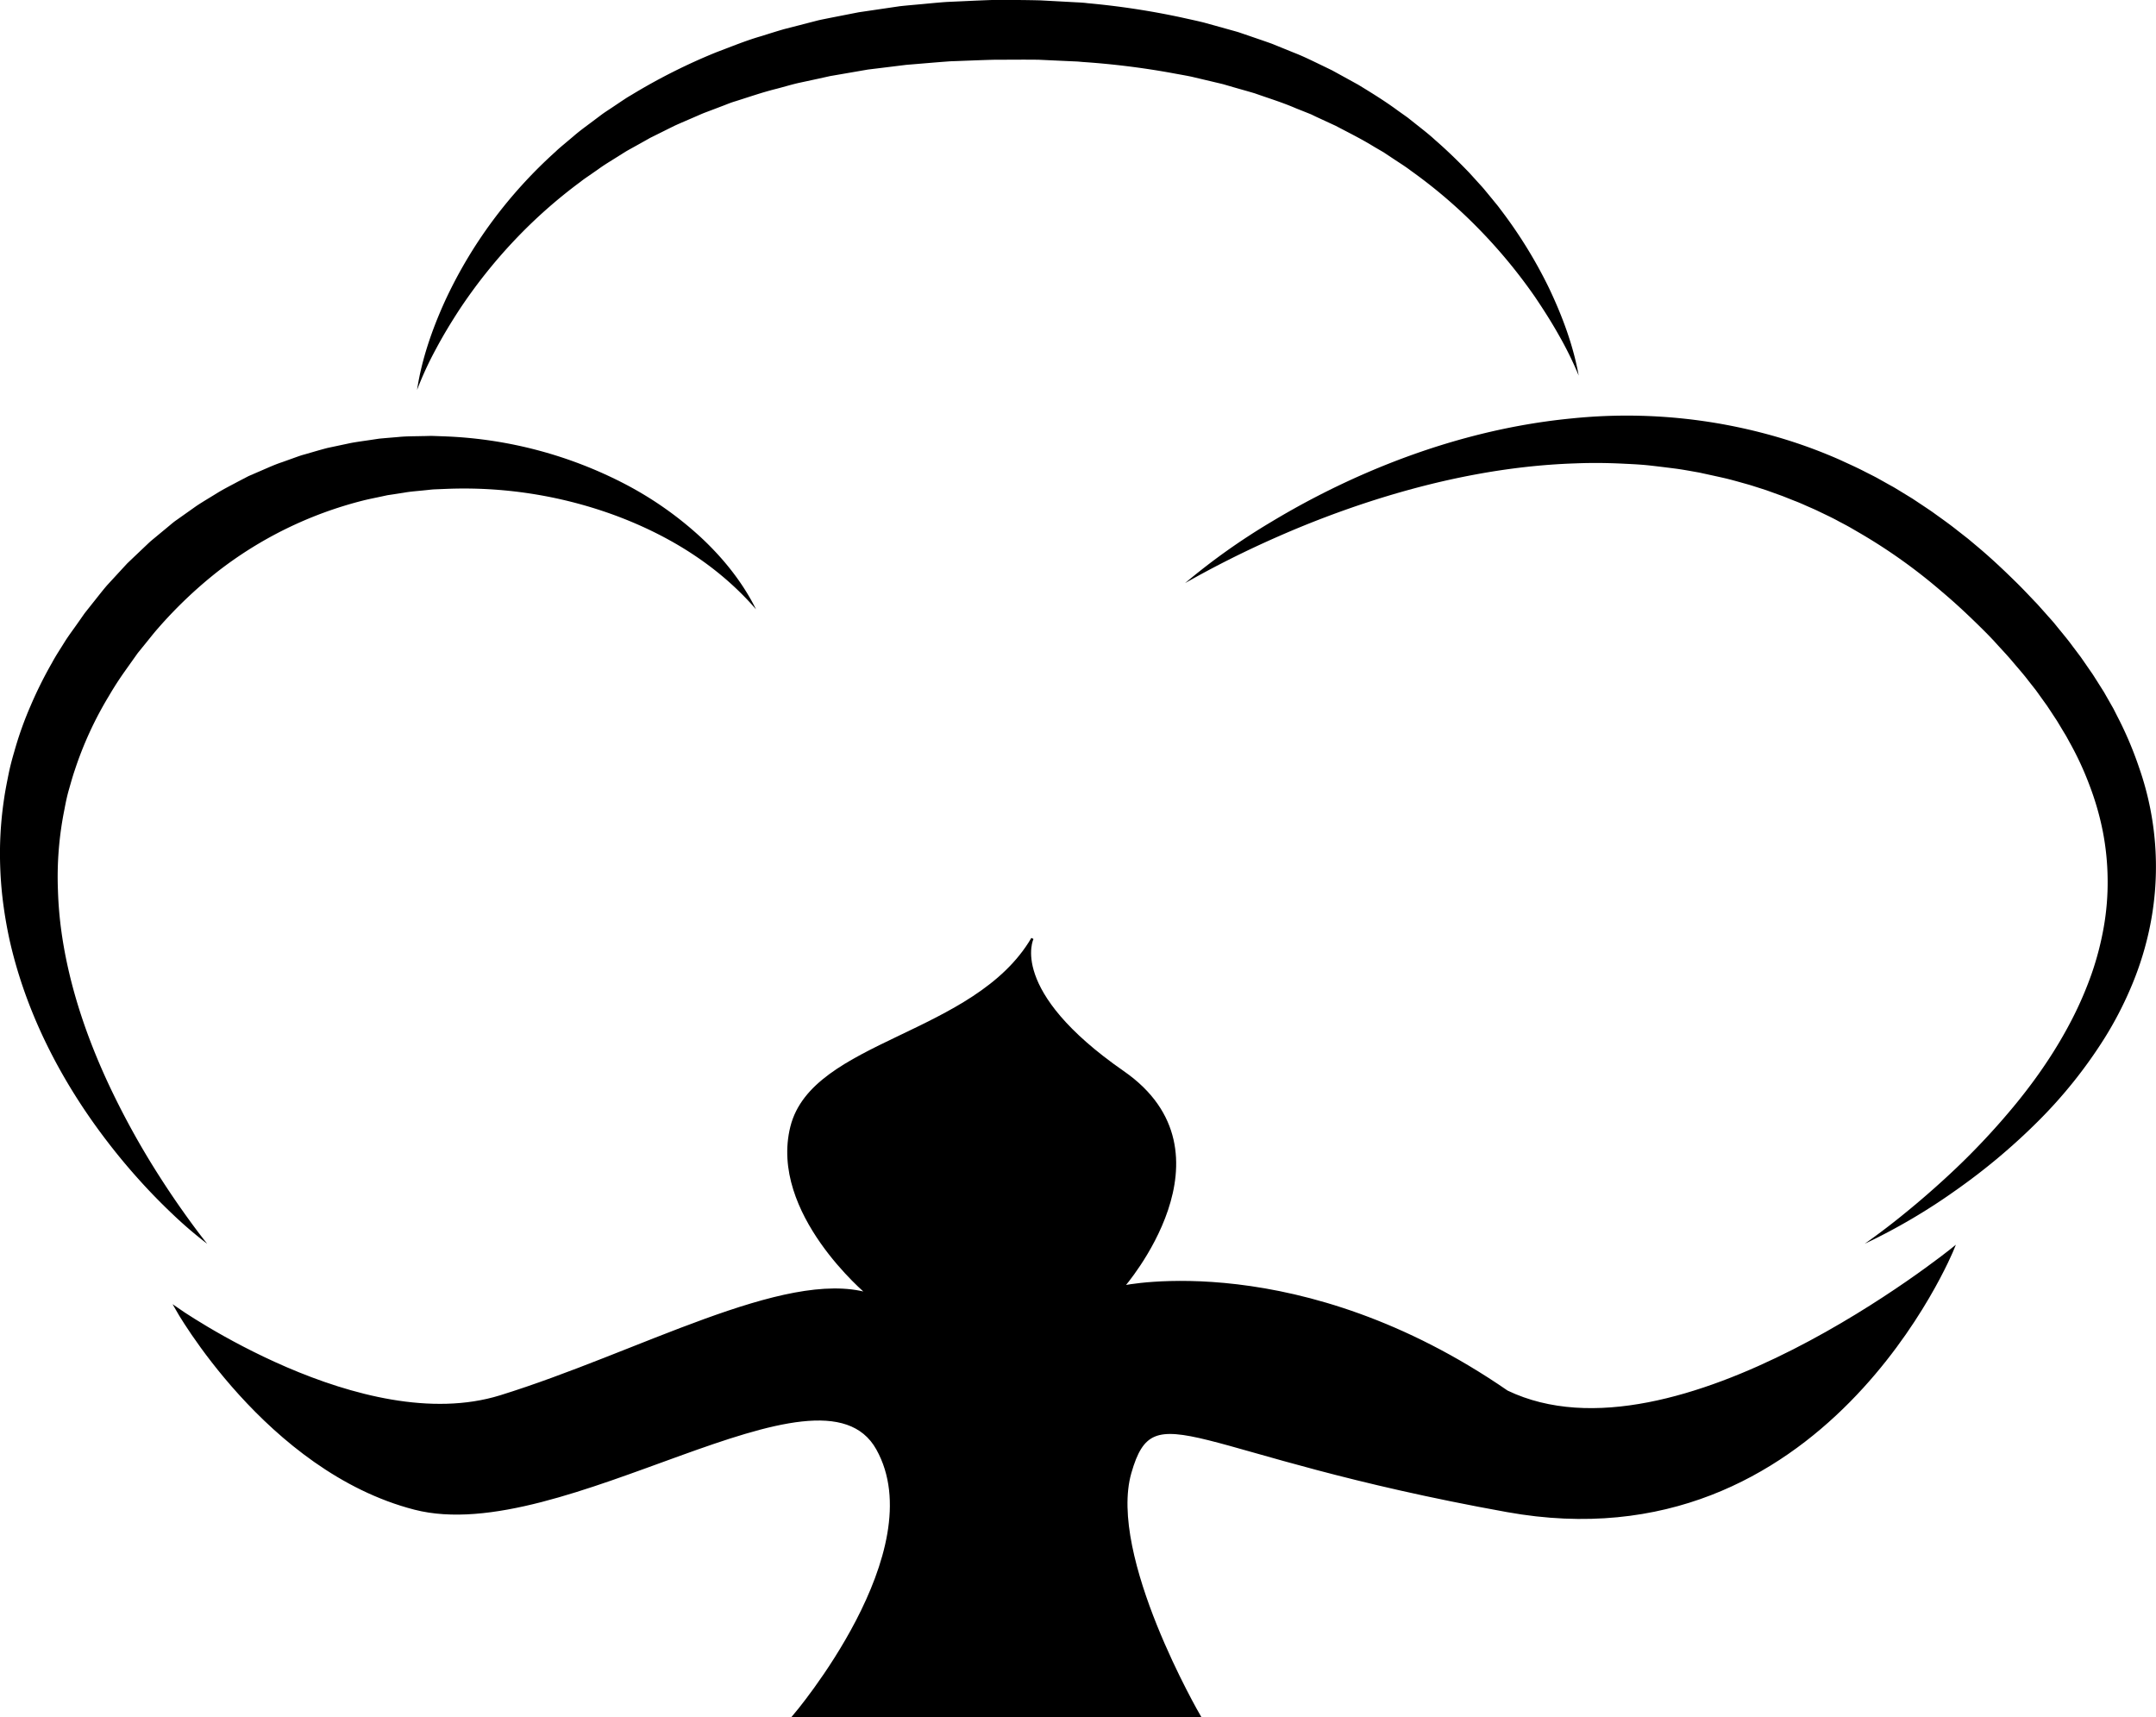
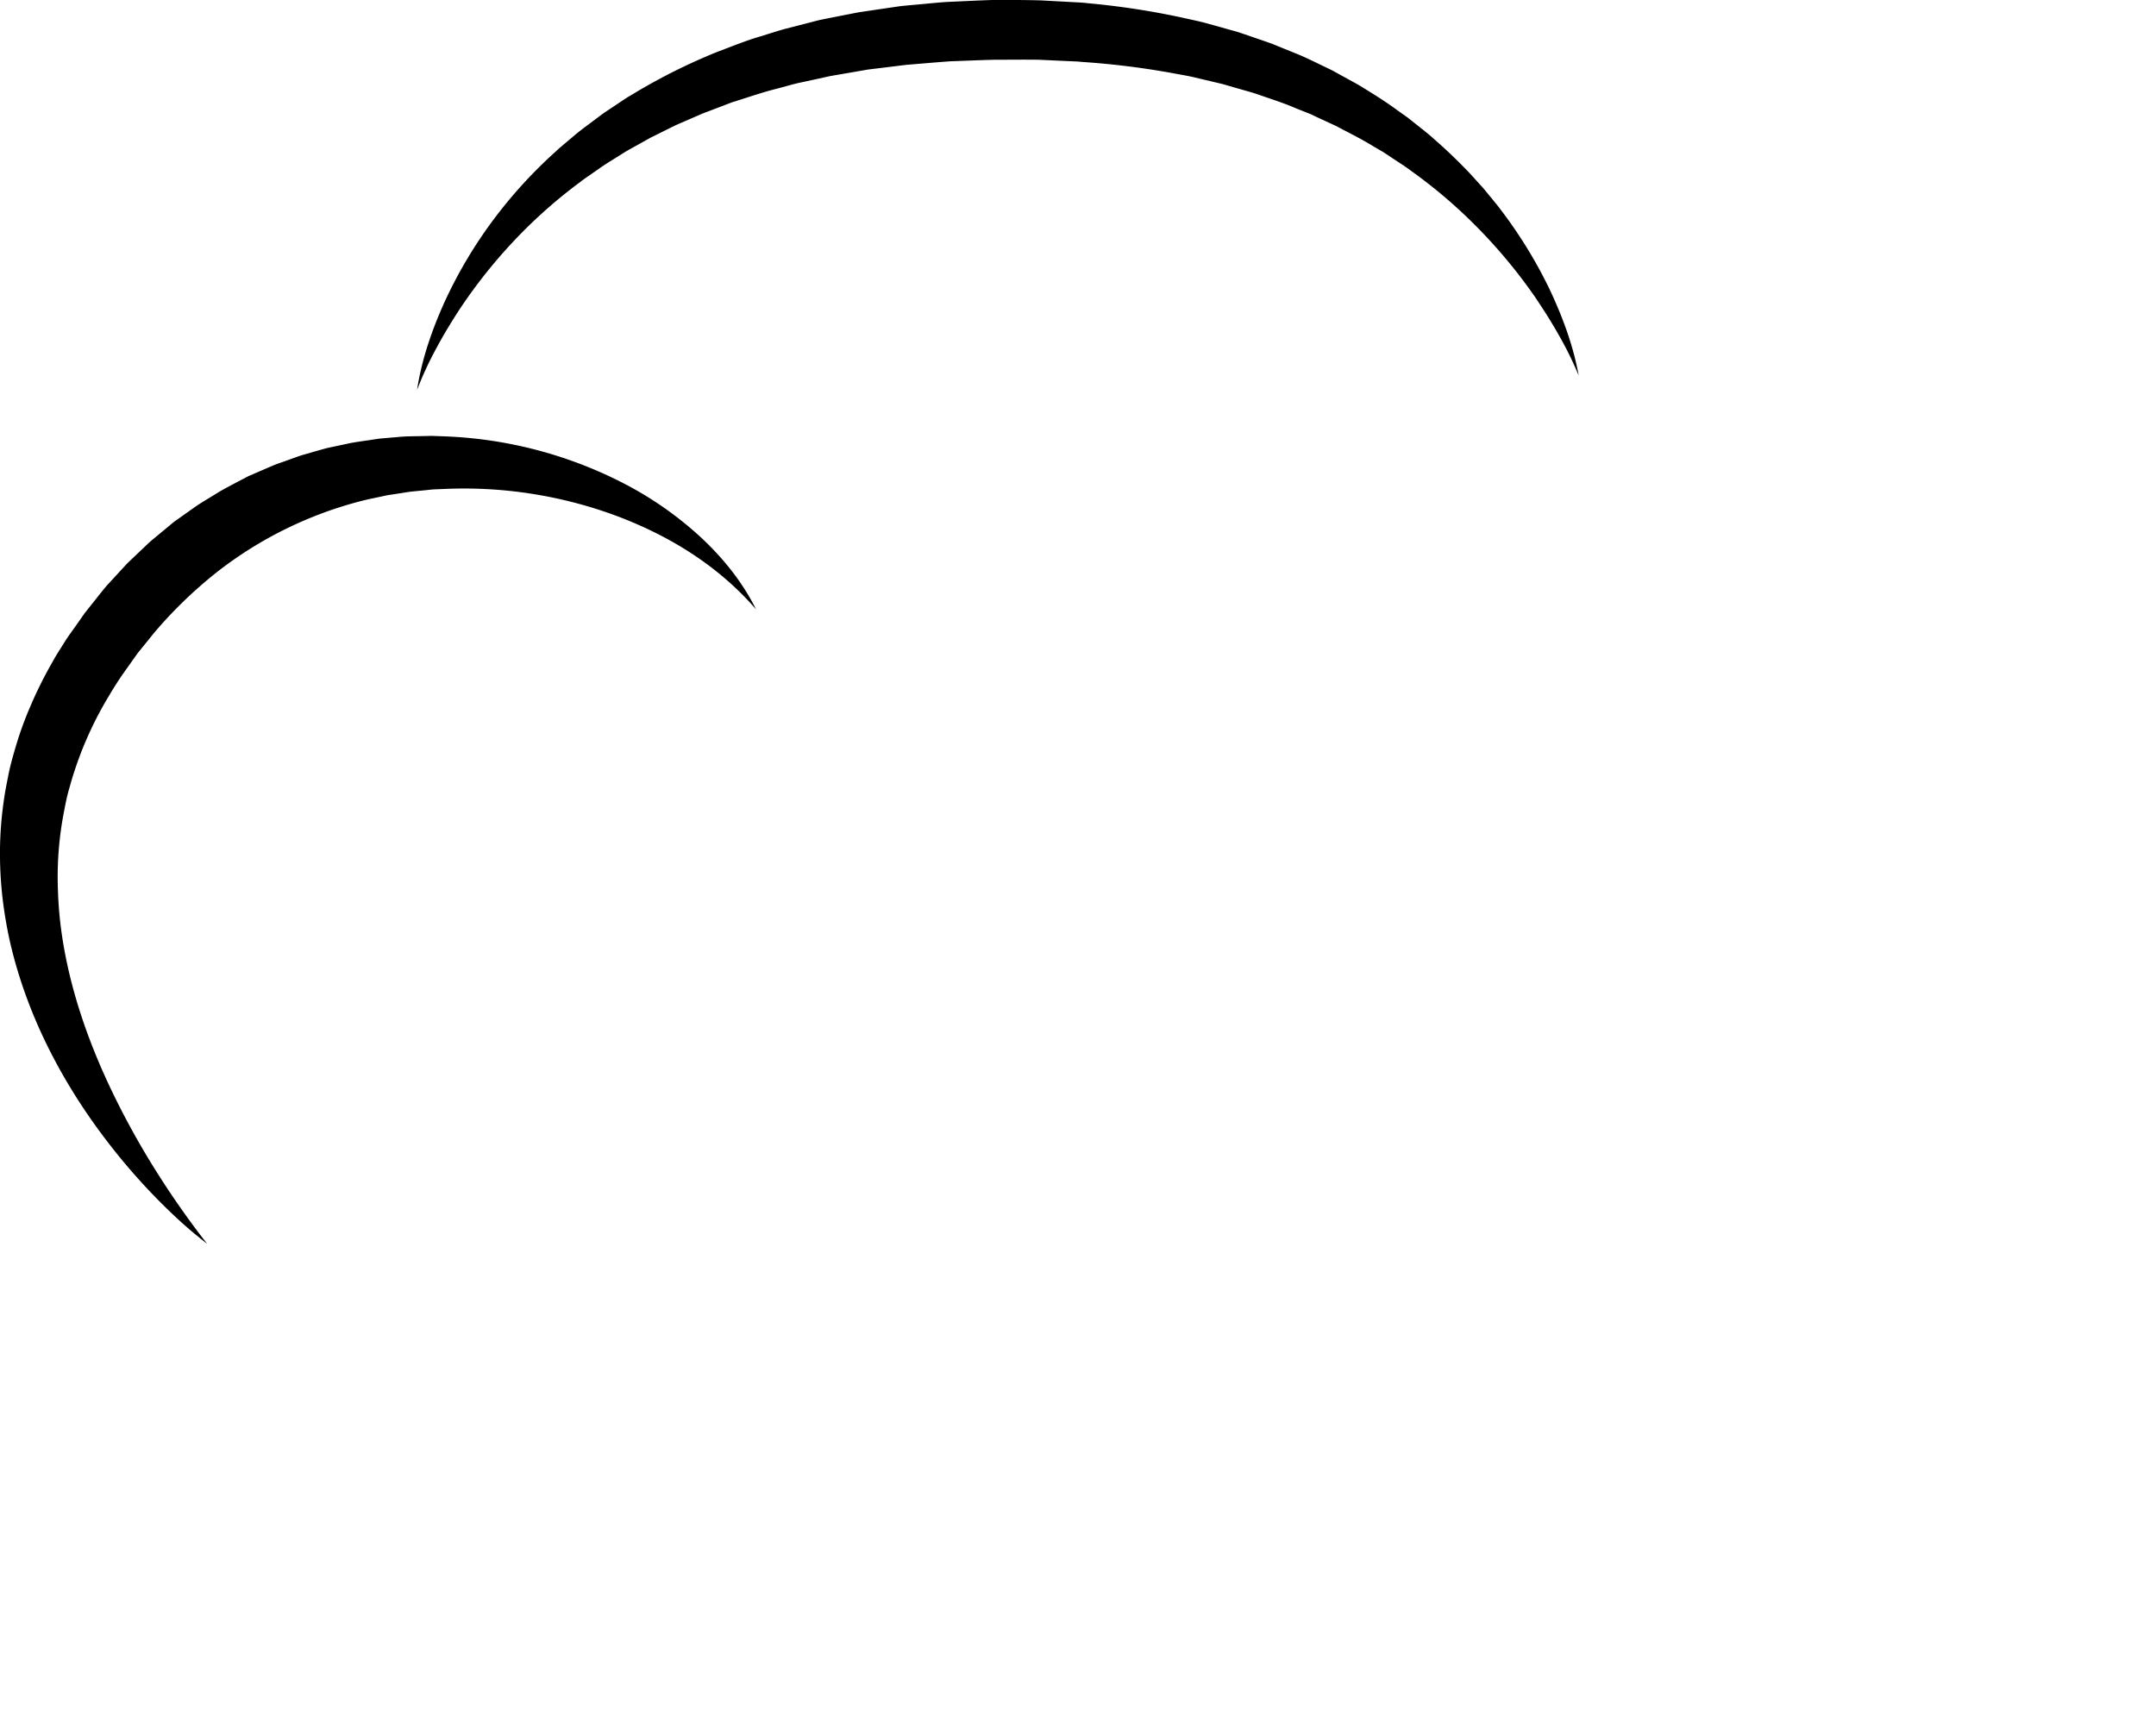
<svg xmlns="http://www.w3.org/2000/svg" viewBox="0 0 903.95 719.99">
  <defs>
    <style>.a{stroke:#000;stroke-miterlimit:10;}</style>
  </defs>
-   <path class="a" d="M825.5,814.5s59-69,35-112-132,41-194,25-100-84-100-84,78,55,136,37,119-53,154-43c0,0-41-34-32-70s77-38,101-79c0,0-11,22,38,56s0,90,0,90,74-16,161,44c71,34,187-60,187-60s-54,134-187,110-148-51-158-16,29,102,29,102Z" transform="translate(-492.64 -95.01)" />
  <path d="M579.5,616.5a175.54,175.54,0,0,1-14.34-12.27c-4.57-4.33-9-8.83-13.26-13.52a263.19,263.19,0,0,1-23.58-30c-14.26-21.2-25.57-45-31.5-70.84a181.71,181.71,0,0,1-3.27-19.67,165.76,165.76,0,0,1-.9-20.08A155,155,0,0,1,494.34,430c.47-3.35,1.15-6.67,1.81-10s1.52-6.6,2.48-9.85a147.55,147.55,0,0,1,6.79-19.11,172.83,172.83,0,0,1,9-18.09c1.6-3,3.45-5.75,5.21-8.6s3.77-5.44,5.66-8.17l2.85-4.07,3.1-3.91c2.09-2.59,4.1-5.24,6.27-7.77l6.78-7.36,1.7-1.84,1.82-1.74,3.64-3.46,3.64-3.45c1.23-1.14,2.57-2.16,3.84-3.25l3.88-3.21c1.3-1.06,2.54-2.19,3.94-3.13l8.23-5.83c2.8-1.86,5.71-3.55,8.57-5.33s5.87-3.27,8.83-4.87l4.47-2.33,4.63-2c3.09-1.31,6.13-2.75,9.33-3.8l4.74-1.7c1.58-.56,3.14-1.16,4.77-1.58,3.22-.92,6.43-1.9,9.67-2.73l9.81-2.08c3.29-.6,6.6-1,9.89-1.52.83-.11,1.65-.27,2.48-.34l2.48-.22,5-.42c3.3-.34,6.63-.29,9.95-.38,1.65,0,3.31-.12,5-.05l5,.18a178.26,178.26,0,0,1,75.33,20.1,147.8,147.8,0,0,1,31.61,22.26c9.39,8.75,17.51,18.89,23.09,30.15-16.44-19-37.83-31.69-60.3-39.84A183.83,183.83,0,0,0,679.42,300l-4.38.18c-1.46.05-2.9.27-4.36.4-2.89.32-5.8.48-8.66,1l-4.31.67-2.15.32c-.71.1-1.42.29-2.13.43-2.83.63-5.67,1.15-8.47,1.85a165.1,165.1,0,0,0-61.4,30.06,185.64,185.64,0,0,0-24.92,23.82c-1.9,2.18-3.67,4.49-5.51,6.72l-2.74,3.38-2.53,3.56c-1.67,2.38-3.4,4.74-5,7.13s-3.13,4.84-4.57,7.31a150.78,150.78,0,0,0-14.27,31c-.93,2.69-1.67,5.43-2.46,8.16s-1.37,5.52-1.89,8.32a142.69,142.69,0,0,0-2.73,34.18,161.74,161.74,0,0,0,1.49,17.37c3.25,23.18,11.14,46.12,21.78,68A338.6,338.6,0,0,0,558.07,586c3.3,5.22,6.71,10.39,10.28,15.47S575.6,611.59,579.5,616.5Z" transform="translate(-492.64 -95.01)" />
-   <path d="M989.5,339.5a272.78,272.78,0,0,1,36-25.58,335.55,335.55,0,0,1,39.49-20.4c27.28-11.84,56.49-20.16,86.7-23.08a226.24,226.24,0,0,1,90.72,9.2,210.57,210.57,0,0,1,21.61,8.15c3.49,1.63,7,3.16,10.44,4.95,1.71.88,3.44,1.72,5.14,2.63l5,2.8c.84.47,1.69.92,2.52,1.41l2.46,1.5,4.91,3,4.8,3.19c1.59,1.07,3.2,2.12,4.74,3.26,3.11,2.24,6.25,4.45,9.23,6.84l4.53,3.54,4.39,3.68c5.84,4.93,11.37,10.19,16.78,15.54,2.69,2.69,5.28,5.49,7.92,8.23l3.81,4.27c1.25,1.45,2.58,2.82,3.77,4.33,2.4,3,4.9,5.88,7.17,9l3.47,4.61,3.3,4.77,1.65,2.38,1.56,2.45,3.11,4.92,2.9,5.07c.47.86,1,1.69,1.42,2.56l1.32,2.61a153.27,153.27,0,0,1,9.2,21.69,125.74,125.74,0,0,1,3.63,70.35,131.89,131.89,0,0,1-7.37,22.25,151.9,151.9,0,0,1-10.69,20.49,197.93,197.93,0,0,1-28.34,35.38,261.41,261.41,0,0,1-34.22,28.64,250.24,250.24,0,0,1-38.1,22.36q9-6.35,17.43-13.29c5.65-4.6,11.14-9.38,16.48-14.28a300.81,300.81,0,0,0,29.65-31.33c4.51-5.54,8.77-11.24,12.68-17.13a183.56,183.56,0,0,0,10.69-18.13,152.09,152.09,0,0,0,8.19-19,126.48,126.48,0,0,0,5.12-19.74,108,108,0,0,0,1.6-20,110.38,110.38,0,0,0-2-19.87,117.59,117.59,0,0,0-5.53-19.27,130.13,130.13,0,0,0-8.52-18.39l-1.22-2.23c-.42-.75-.88-1.47-1.32-2.2l-2.64-4.39-2.83-4.3-1.42-2.14-1.52-2.1-3-4.19-3.21-4.08c-2.08-2.76-4.42-5.35-6.64-8s-4.66-5.19-7-7.79-4.84-5.07-7.33-7.52c-5-4.9-10.13-9.68-15.47-14.16a229.9,229.9,0,0,0-33.87-24.22l-4.49-2.61c-1.51-.85-3-1.63-4.58-2.45-3-1.68-6.18-3.1-9.29-4.63-1.56-.73-3.16-1.39-4.74-2.1s-3.16-1.4-4.78-2l-4.82-1.92-4.88-1.76c-.81-.29-1.62-.59-2.44-.87l-2.48-.79c-1.65-.51-3.29-1.08-5-1.55-3.34-.93-6.66-1.91-10-2.67s-6.78-1.49-10.17-2.24c-3.42-.59-6.84-1.26-10.29-1.7s-6.92-.87-10.39-1.26-7-.57-10.46-.73c-7-.37-14-.45-21-.16-28.18.94-56.41,6.59-83.83,15.29a411.46,411.46,0,0,0-40.55,15.33q-10,4.38-19.76,9.26T989.5,339.5Z" transform="translate(-492.64 -95.01)" />
  <path d="M667.5,258.5c1.93-12.71,6.2-25.08,11.55-36.92A191.54,191.54,0,0,1,699,187.83a196.66,196.66,0,0,1,26.61-29.27c1.19-1.16,2.47-2.21,3.74-3.28l3.8-3.2c2.51-2.19,5.21-4.11,7.86-6.11l4-3c1.36-1,2.75-1.86,4.13-2.79l4.14-2.78,2.08-1.37c.71-.45,1.43-.85,2.14-1.28a247.36,247.36,0,0,1,35.6-17.88c6.21-2.32,12.37-4.9,18.74-6.71,3.17-1,6.32-2,9.5-2.92l9.62-2.48,4.81-1.24c1.61-.36,3.23-.67,4.85-1l9.73-1.91,2.43-.47,2.45-.36,4.89-.72,9.78-1.44c3.27-.36,6.55-.62,9.82-.93s6.55-.63,9.83-.86c6.55-.28,13.11-.63,19.67-.84,6.56,0,13.13,0,19.69.18l9.86.53,4.93.27c1.64.08,3.29.16,4.93.38a327.35,327.35,0,0,1,39.18,5.94c3.24.73,6.48,1.4,9.69,2.2l9.6,2.67c1.6.45,3.2.88,4.79,1.35l4.72,1.61c3.14,1.09,6.29,2.14,9.41,3.27l9.25,3.76c3.1,1.19,6.11,2.64,9.11,4.08l4.49,2.17,2.25,1.09,2.19,1.2,8.74,4.81c5.69,3.47,11.35,6.95,16.7,10.91l4.06,2.88,3.91,3.1c2.6,2.06,5.22,4.09,7.66,6.35,5,4.34,9.77,9,14.32,13.73l3.33,3.67c1.09,1.23,2.25,2.41,3.27,3.7l3.15,3.81c1,1.28,2.12,2.52,3.07,3.86a194.4,194.4,0,0,1,20.6,33.33c5.58,11.74,10.15,24,12.42,36.64a146.08,146.08,0,0,0-8.42-17.12c-3.1-5.52-6.51-10.83-10-16a220.66,220.66,0,0,0-23.85-28.77,210.06,210.06,0,0,0-28.08-24c-2.43-1.87-5.06-3.46-7.6-5.17l-3.82-2.54-4-2.33c-5.19-3.22-10.69-5.92-16.07-8.77l-8.31-3.84-2.07-1-2.13-.85-4.25-1.69c-5.59-2.43-11.45-4.21-17.19-6.25-2.92-.88-5.87-1.68-8.8-2.53l-4.39-1.28c-1.48-.38-3-.71-4.46-1.07l-8.92-2.11c-3-.62-6-1.11-9-1.68A335.17,335.17,0,0,0,946.61,121c-.77-.06-1.53-.15-2.3-.2l-2.31-.1-4.62-.21-9.24-.43c-6.17-.09-12.36,0-18.54,0-6.18.15-12.36.44-18.54.65-6.16.44-12.3,1-18.45,1.49l-9.17,1.13-4.58.56-2.29.28-2.27.39-9.08,1.57-4.54.78-4.49,1-9,1.94c-3,.71-5.9,1.58-8.86,2.36-6,1.48-11.71,3.49-17.56,5.32-1.47.43-2.87,1-4.3,1.56l-4.28,1.63-4.29,1.62c-1.42.56-2.79,1.21-4.2,1.8-2.79,1.23-5.62,2.39-8.39,3.67l-8.2,4.08c-.68.35-1.38.67-2,1l-2,1.13-4,2.23c-1.33.75-2.68,1.47-4,2.24l-3.88,2.43c-2.58,1.64-5.23,3.19-7.69,5l-3.77,2.62c-1.27.88-2.55,1.73-3.74,2.69a209.31,209.31,0,0,0-27.64,24.48,216,216,0,0,0-23.23,29.26c-3.42,5.26-6.7,10.65-9.67,16.24A143.1,143.1,0,0,0,667.5,258.5Z" transform="translate(-492.64 -95.01)" />
</svg>